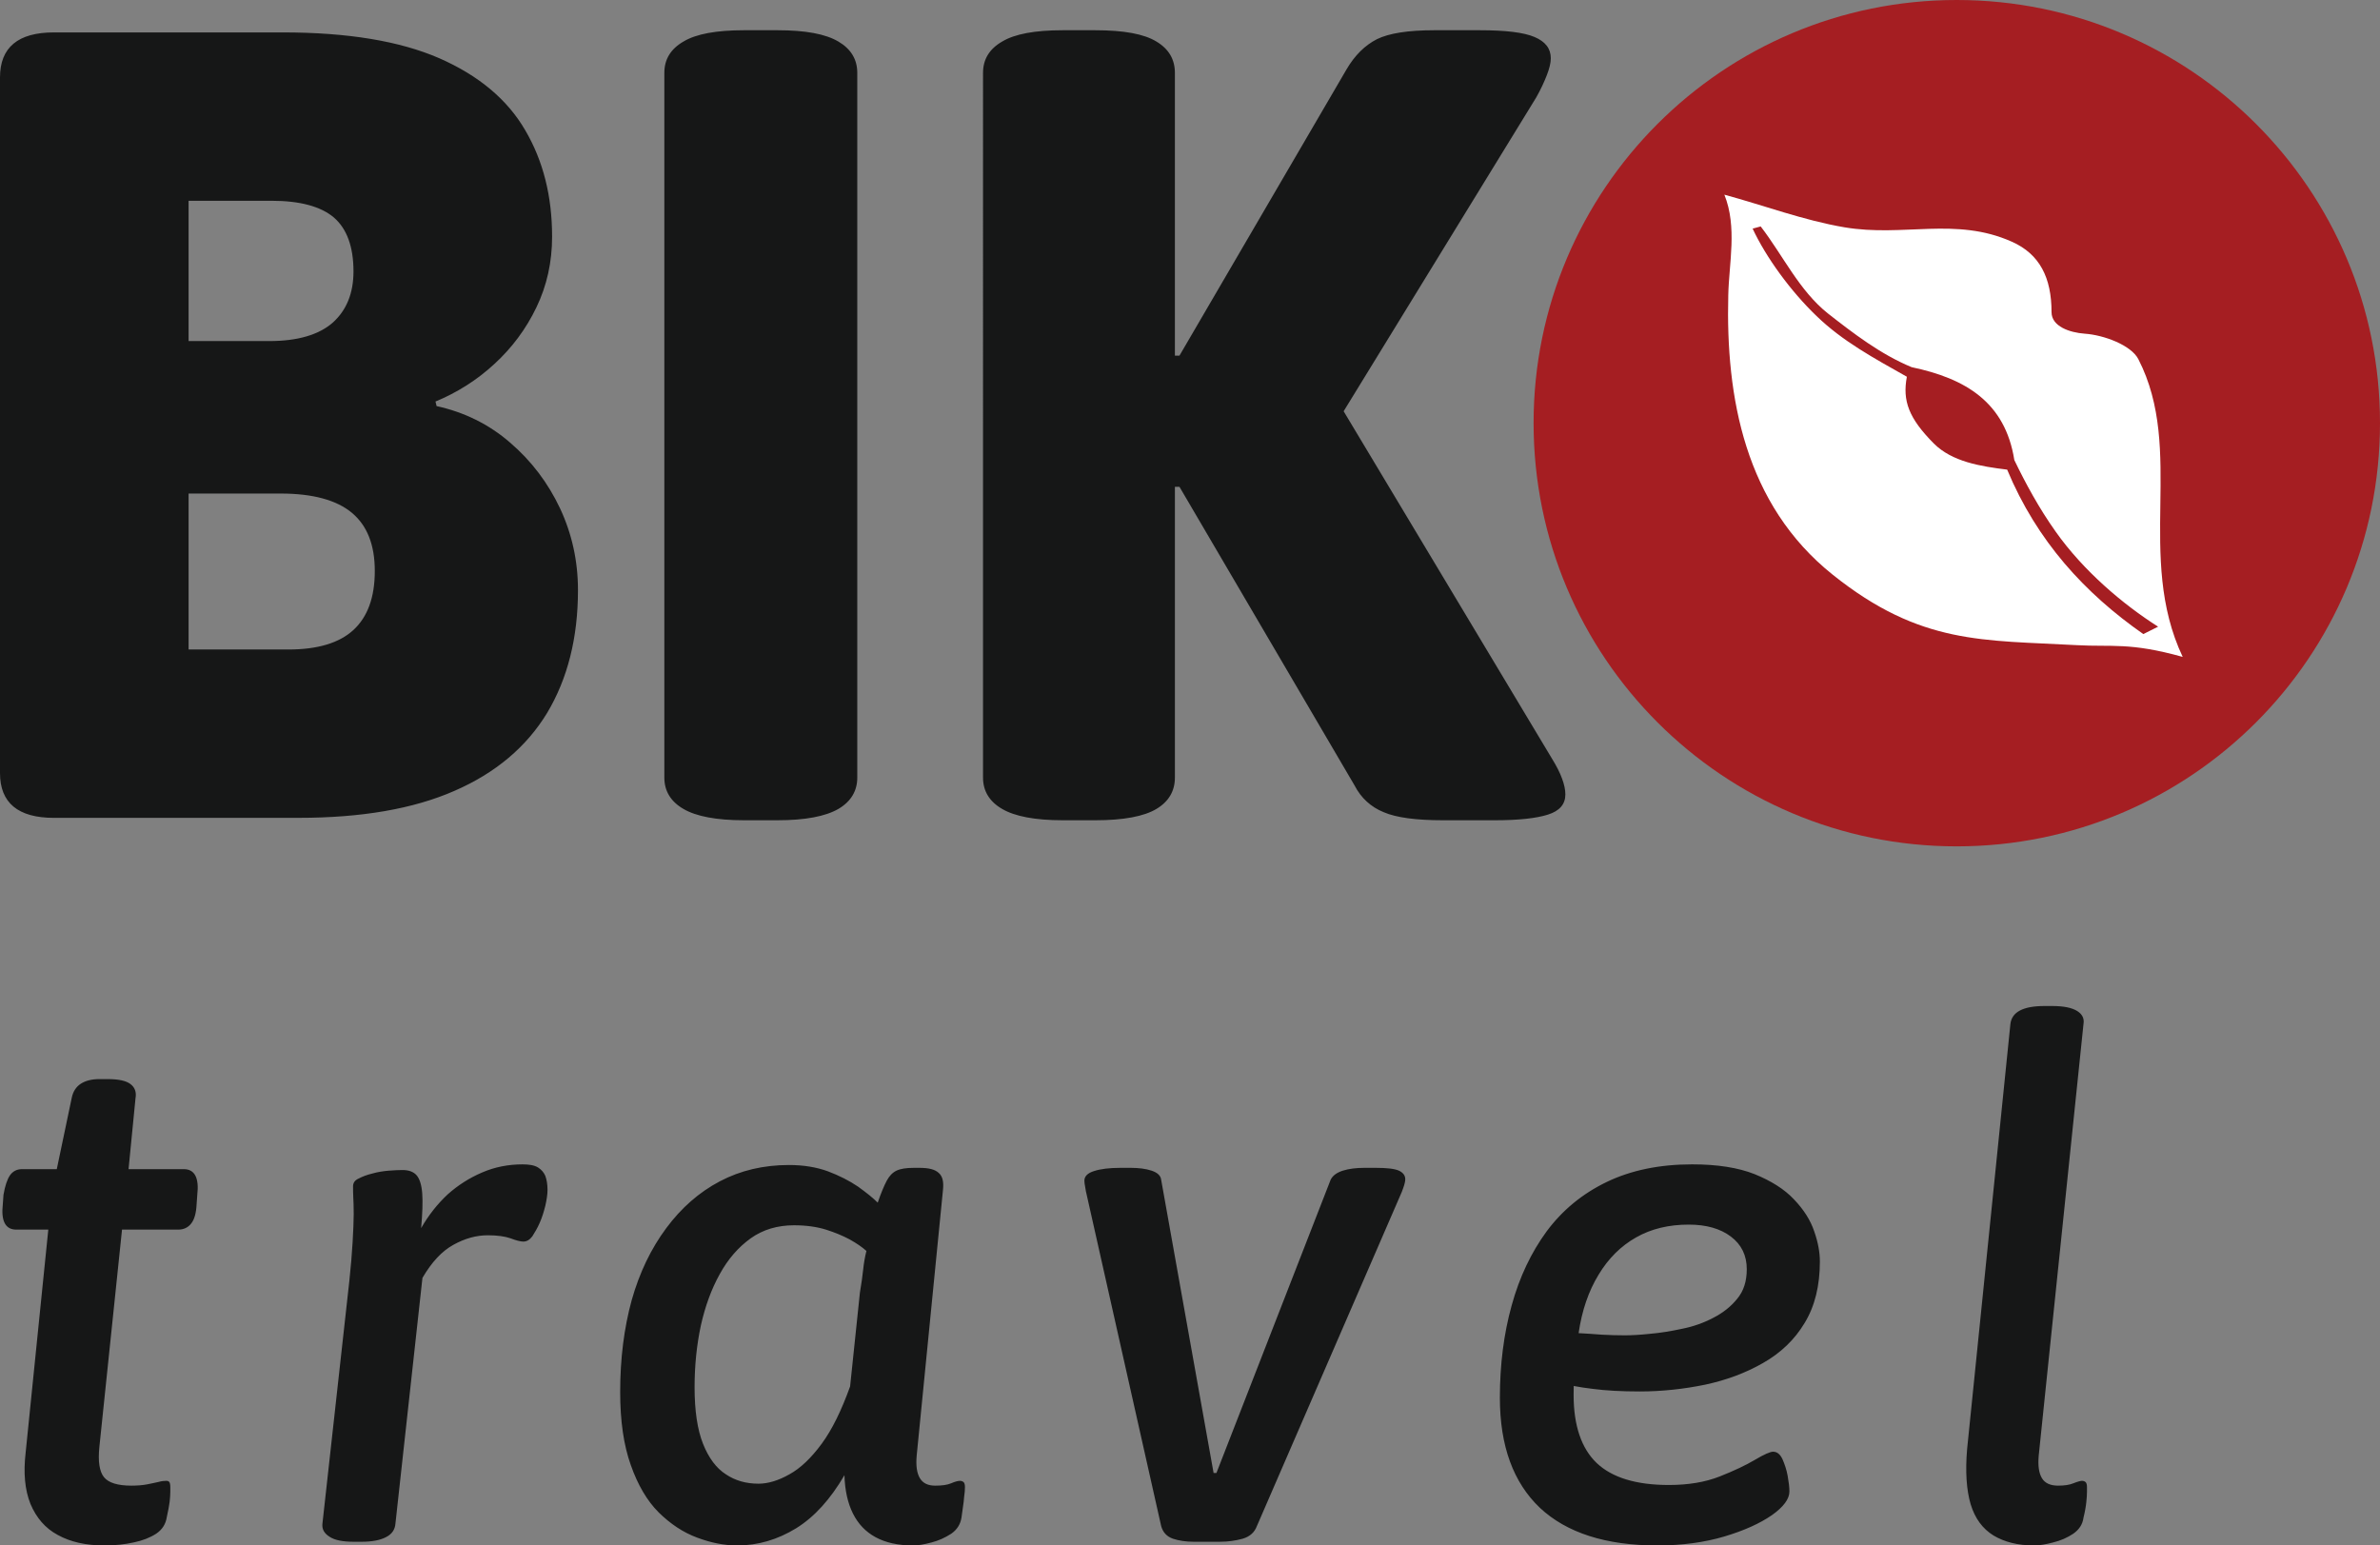
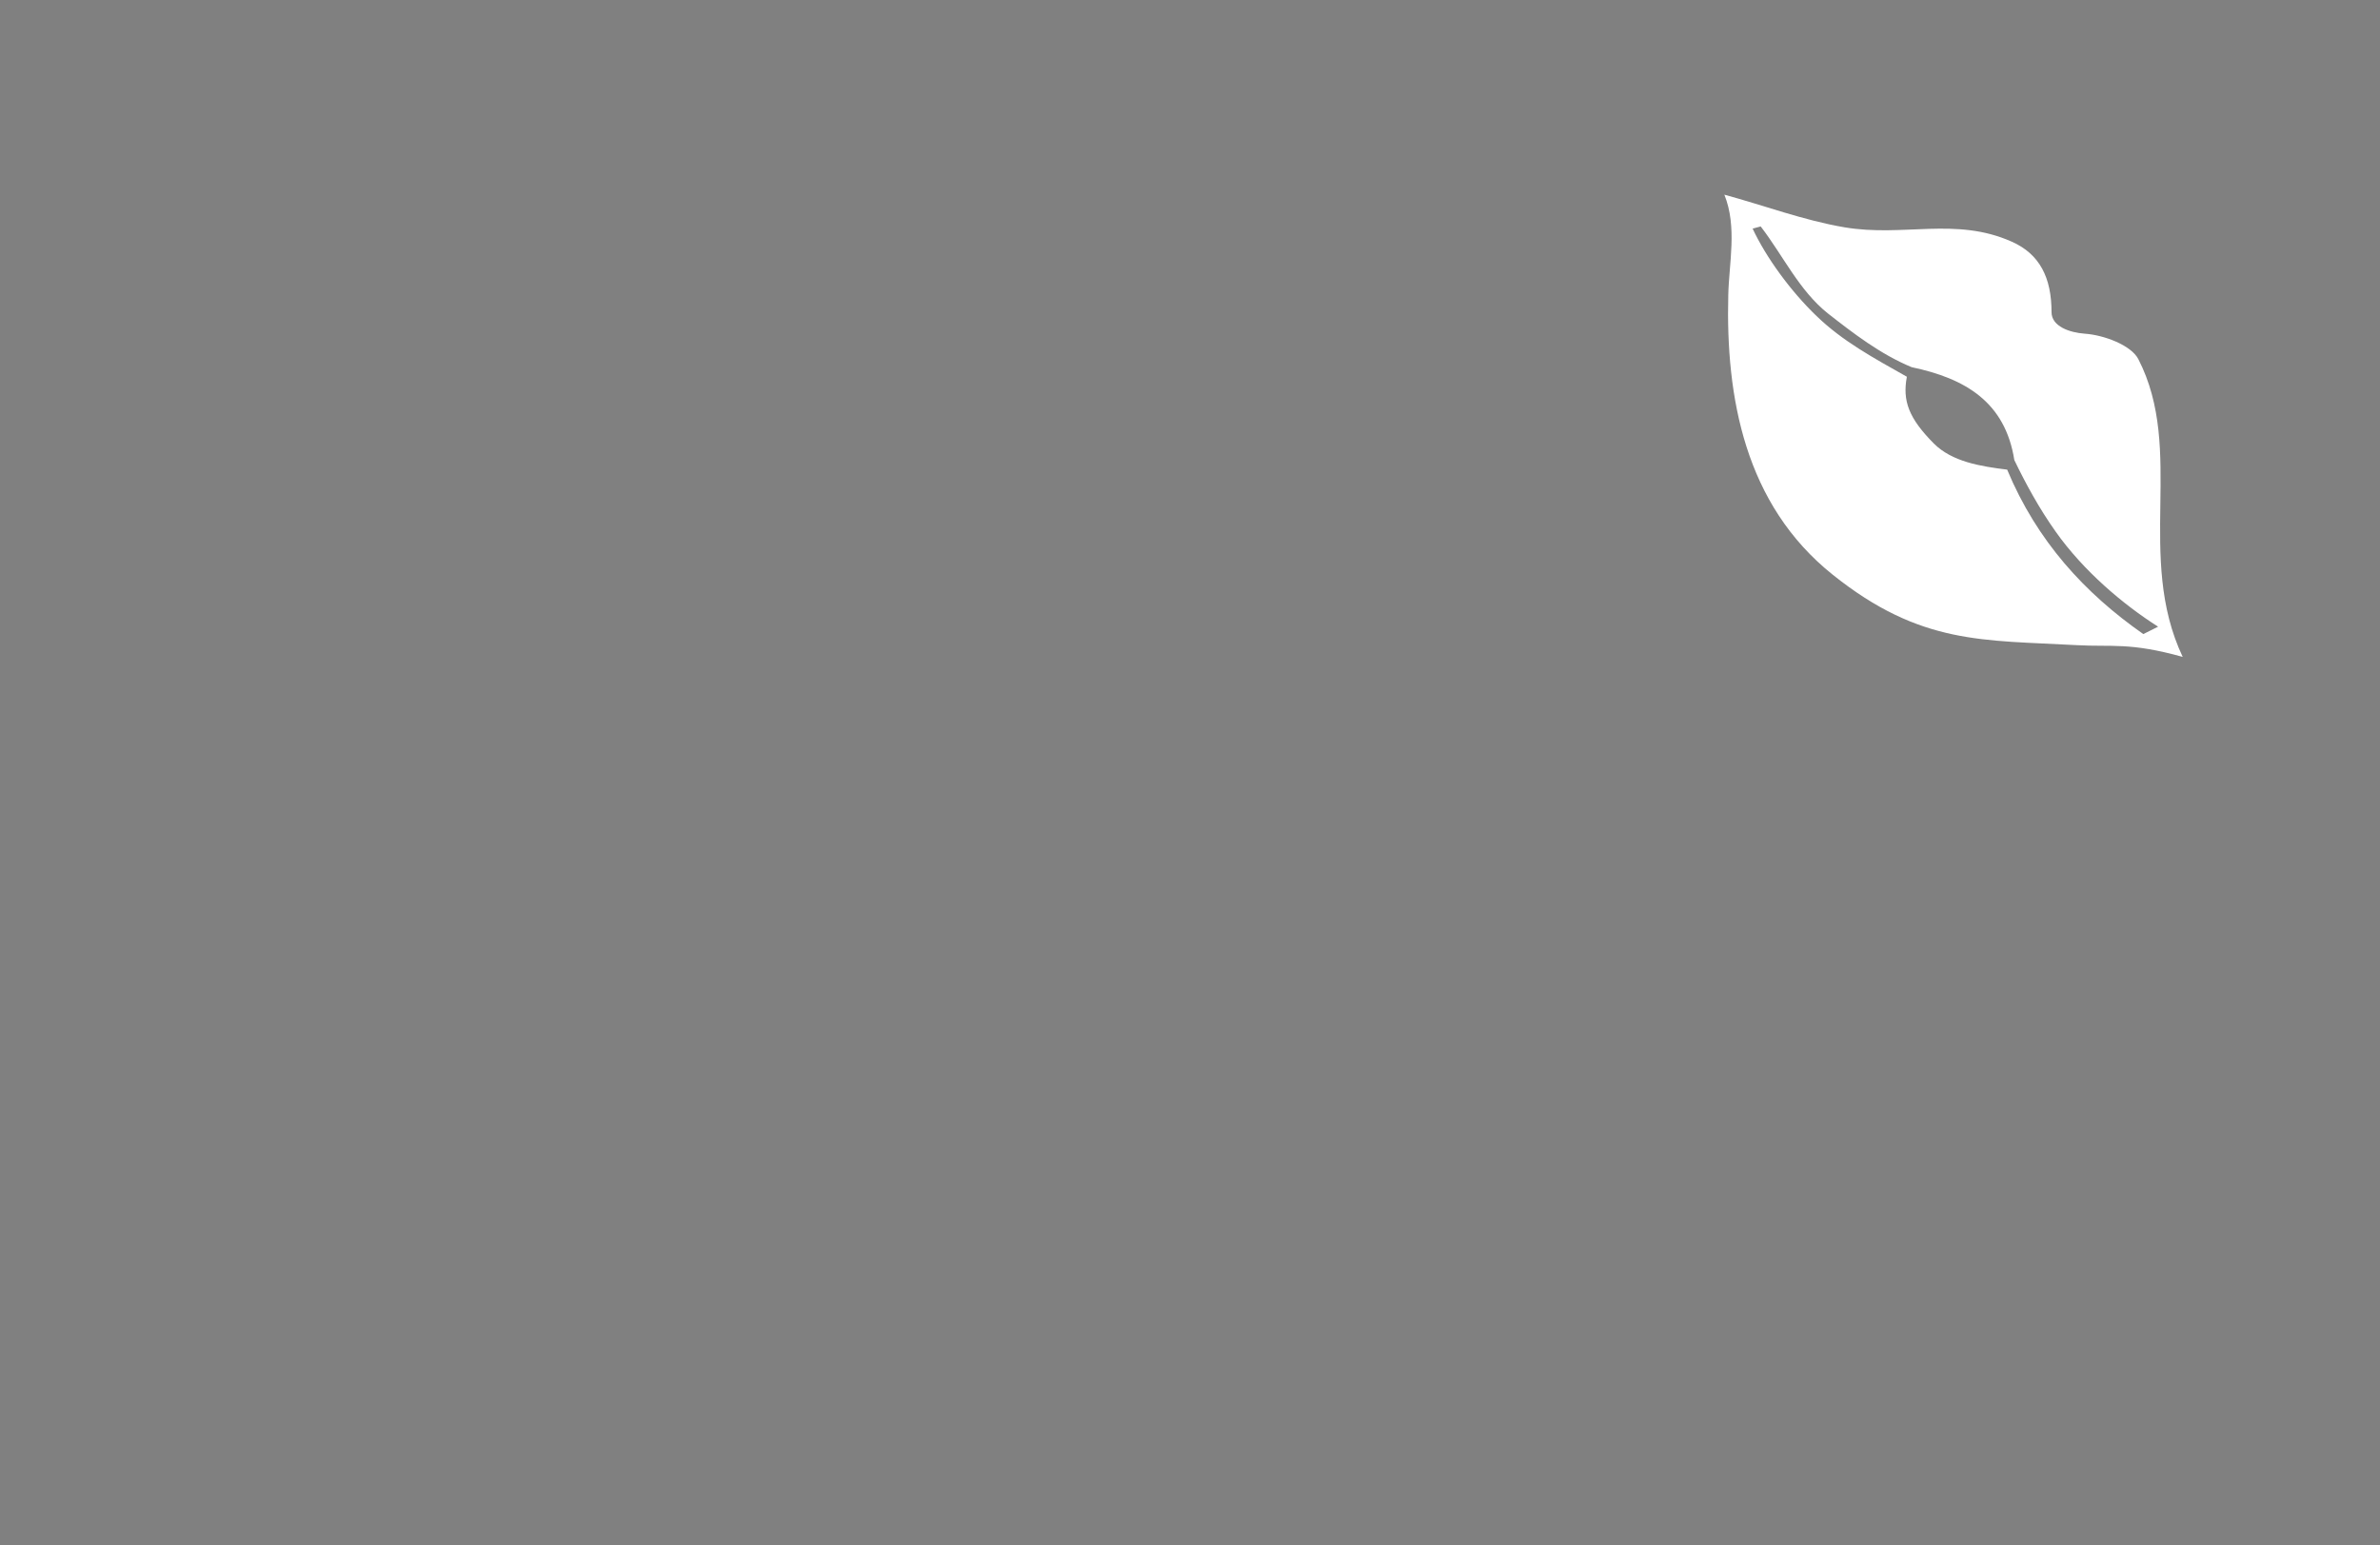
<svg xmlns="http://www.w3.org/2000/svg" version="1.1" id="Layer_1" x="0px" y="0px" width="299.138px" height="194.258px" viewBox="0 0 299.138 194.258" enable-background="new 0 0 299.138 194.258" xml:space="preserve">
  <rect x="0" y="0" width="299.138" height="194.258" fill="#808080" stroke="none" />
  <g>
-     <path fill="#161717" d="M13.124,194.258c-2.324,0-4.266-0.438-5.852-1.313c-1.585-0.848-2.707-2.16-3.444-3.91   c-0.711-1.777-0.902-3.91-0.602-6.479l2.844-27.998H2.051c-1.367,0-1.941-1.065-1.695-3.226l0.082-1.148   c0.191-1.121,0.465-1.941,0.82-2.46c0.355-0.493,0.847-0.766,1.504-0.766h4.375l1.886-8.996c0.164-0.766,0.547-1.366,1.148-1.75   c0.602-0.382,1.367-0.573,2.324-0.573h1.066c1.367,0,2.324,0.219,2.843,0.628c0.546,0.411,0.766,1.012,0.628,1.777l-0.875,8.914   h6.944c1.367,0,1.941,1.094,1.695,3.226l-0.082,1.148c-0.055,1.148-0.274,1.941-0.684,2.46c-0.383,0.493-0.93,0.766-1.64,0.766   h-7.054l-2.843,27.287c-0.192,1.832,0,3.117,0.574,3.828c0.574,0.71,1.722,1.066,3.444,1.066c0.766,0,1.422-0.055,1.996-0.164   c0.575-0.11,1.039-0.22,1.422-0.302c0.383-0.109,0.711-0.137,0.957-0.137c0.164,0,0.301,0.027,0.383,0.137   c0.082,0.082,0.137,0.302,0.137,0.657c0,0.054,0,0.245,0,0.574c0,0.328-0.027,0.737-0.082,1.258   c-0.055,0.491-0.191,1.147-0.355,1.913c-0.137,0.902-0.574,1.586-1.339,2.105c-0.766,0.492-1.723,0.875-2.816,1.094   C15.721,194.122,14.491,194.258,13.124,194.258L13.124,194.258z M44.457,193.793c-1.367,0-2.378-0.192-3.035-0.629   c-0.656-0.41-0.957-0.93-0.903-1.586l3.391-30.594c0.191-1.806,0.328-3.419,0.41-4.867c0.082-1.45,0.137-2.625,0.137-3.527   s-0.027-1.586-0.055-2.105c-0.027-0.492-0.027-0.957-0.027-1.367c0-0.438,0.219-0.766,0.711-0.984   c0.465-0.245,1.039-0.465,1.723-0.629c0.683-0.191,1.367-0.301,2.05-0.355c0.684-0.054,1.285-0.081,1.75-0.081   c0.766,0,1.367,0.218,1.75,0.656c0.382,0.437,0.629,1.203,0.71,2.269c0.082,1.066,0.027,2.543-0.136,4.375   c0.957-1.668,2.078-3.063,3.335-4.238c1.286-1.147,2.735-2.077,4.348-2.762c1.586-0.683,3.281-1.012,5.058-1.012   c0.847,0,1.477,0.109,1.941,0.384c0.437,0.273,0.738,0.628,0.929,1.066c0.165,0.464,0.273,1.039,0.273,1.749   c0,0.602-0.109,1.259-0.273,1.996c-0.191,0.766-0.41,1.477-0.711,2.159c-0.301,0.685-0.628,1.231-0.929,1.696   c-0.328,0.438-0.711,0.656-1.121,0.656c-0.355,0-0.902-0.137-1.613-0.411c-0.711-0.245-1.667-0.382-2.843-0.382   c-1.449,0-2.871,0.382-4.347,1.202c-1.449,0.794-2.734,2.188-3.883,4.156l-3.39,30.841c-0.055,0.793-0.437,1.367-1.203,1.75   c-0.738,0.382-1.75,0.574-3.062,0.574H44.457z M92.659,194.258c-1.614,0-3.281-0.328-5.031-0.984   c-1.777-0.656-3.363-1.723-4.84-3.172c-1.449-1.448-2.625-3.444-3.5-5.933c-0.902-2.516-1.339-5.577-1.339-9.188   c0-4.237,0.492-8.065,1.449-11.564c0.984-3.472,2.433-6.479,4.347-9.05c1.887-2.543,4.128-4.511,6.726-5.879   c2.597-1.366,5.496-2.051,8.694-2.051c1.832,0,3.472,0.274,4.894,0.793c1.449,0.548,2.679,1.176,3.773,1.914   c1.066,0.767,1.887,1.422,2.488,2.023c0.41-1.203,0.793-2.105,1.121-2.734c0.329-0.628,0.739-1.039,1.231-1.285   c0.52-0.245,1.23-0.354,2.187-0.354h0.71c1.149,0,1.941,0.191,2.406,0.628c0.492,0.411,0.656,1.121,0.547,2.133l-3.308,33.438   c-0.109,1.257,0.027,2.187,0.41,2.816c0.382,0.628,1.012,0.93,1.914,0.93c0.848,0,1.504-0.082,2.023-0.302   c0.492-0.219,0.875-0.301,1.093-0.301c0.192,0,0.329,0.055,0.465,0.164c0.11,0.109,0.165,0.329,0.165,0.63   c0,0.054,0,0.245-0.027,0.574c-0.055,0.328-0.083,0.765-0.137,1.285c-0.082,0.546-0.164,1.202-0.273,1.968   c-0.137,0.848-0.547,1.504-1.285,2.023c-0.766,0.492-1.586,0.875-2.461,1.094c-0.902,0.246-1.667,0.383-2.324,0.383   c-1.914,0-3.472-0.355-4.73-1.039c-1.258-0.685-2.188-1.668-2.844-2.98c-0.656-1.313-1.011-2.926-1.066-4.813   c-1.75,3.008-3.773,5.25-6.07,6.672C97.745,193.519,95.284,194.258,92.659,194.258L92.659,194.258z M95.338,186.494   c1.176,0,2.488-0.384,3.882-1.177c1.395-0.765,2.734-2.05,4.046-3.827c1.313-1.777,2.488-4.183,3.582-7.218l1.231-11.784   c0.191-1.121,0.328-2.105,0.41-2.898c0.082-0.793,0.218-1.585,0.41-2.351c-0.547-0.493-1.23-0.957-2.105-1.45   c-0.875-0.464-1.859-0.874-2.98-1.23c-1.148-0.354-2.488-0.546-4.019-0.546c-2.078,0-3.91,0.546-5.441,1.64   c-1.558,1.121-2.844,2.598-3.882,4.484c-1.039,1.859-1.832,4.02-2.378,6.453c-0.52,2.433-0.793,5.03-0.793,7.765   c0,2.98,0.356,5.358,1.066,7.136c0.711,1.777,1.668,3.063,2.871,3.827C92.413,186.11,93.78,186.494,95.338,186.494L95.338,186.494z    M150.047,193.793c-1.011,0-1.886-0.137-2.624-0.383c-0.766-0.273-1.258-0.793-1.477-1.586l-9.378-41.723   c-0.055-0.19-0.11-0.465-0.165-0.848c-0.082-0.409-0.109-0.684-0.109-0.848c0-0.546,0.41-0.957,1.203-1.203   c0.82-0.272,1.941-0.409,3.363-0.409h1.23c1.012,0,1.914,0.109,2.652,0.354c0.738,0.246,1.148,0.63,1.203,1.148l6.589,36.855h0.355   l14.354-36.855c0.247-0.519,0.767-0.902,1.532-1.148c0.766-0.245,1.694-0.354,2.762-0.354h1.339c1.422,0,2.406,0.109,2.953,0.354   c0.52,0.246,0.793,0.603,0.793,1.066c0,0.246-0.056,0.493-0.138,0.767c-0.081,0.272-0.19,0.546-0.3,0.848l-18.21,41.995   c-0.3,0.793-0.875,1.313-1.776,1.586c-0.902,0.246-1.832,0.383-2.844,0.383H150.047z M208.312,194.258   c-6.48,0-11.402-1.586-14.765-4.73c-3.335-3.172-5.031-7.765-5.031-13.834c0-4.156,0.493-8.039,1.478-11.593   c0.984-3.582,2.46-6.672,4.401-9.324c1.969-2.651,4.483-4.729,7.546-6.206c3.063-1.476,6.645-2.215,10.745-2.215   c3.172,0,5.769,0.411,7.848,1.23c2.078,0.848,3.745,1.887,4.948,3.173c1.23,1.284,2.077,2.624,2.543,4.018   c0.491,1.396,0.711,2.652,0.711,3.801c0,3.008-0.629,5.605-1.914,7.711c-1.259,2.105-3.008,3.772-5.222,5.03   c-2.188,1.258-4.621,2.16-7.301,2.733c-2.68,0.548-5.414,0.849-8.203,0.849c-2.323,0-4.292-0.109-5.932-0.328   c-1.641-0.191-3.035-0.466-4.157-0.766l2.052-3.473c-0.11,0.656-0.192,1.395-0.22,2.188s-0.055,1.75-0.055,2.816   c0,3.854,0.984,6.726,2.898,8.558c1.941,1.832,4.949,2.762,9.077,2.762c2.434,0,4.566-0.356,6.371-1.066   c1.805-0.711,3.308-1.422,4.457-2.105c1.148-0.684,1.913-1.012,2.269-1.012c0.492,0,0.875,0.301,1.176,0.929   c0.273,0.63,0.52,1.341,0.656,2.106c0.137,0.765,0.219,1.422,0.219,1.968c0,0.93-0.738,1.941-2.214,2.98   c-1.505,1.039-3.501,1.941-5.988,2.68C214.217,193.875,211.402,194.258,208.312,194.258L208.312,194.258z M204.21,167.846   c0.848,0,1.886-0.055,3.172-0.191c1.285-0.109,2.624-0.327,4.02-0.629c1.394-0.273,2.706-0.737,3.909-1.366   c1.23-0.63,2.242-1.422,3.034-2.406c0.82-0.984,1.204-2.215,1.204-3.719c0-1.723-0.656-3.09-1.996-4.101   c-1.34-1.012-3.117-1.504-5.305-1.504c-2.488,0-4.702,0.52-6.616,1.612c-1.887,1.066-3.472,2.626-4.703,4.676   c-1.258,2.051-2.105,4.512-2.515,7.354c0.957,0.055,1.914,0.109,2.898,0.191C202.297,167.819,203.254,167.846,204.21,167.846   L204.21,167.846z M255.639,194.258c-2.023,0-3.719-0.438-5.086-1.258c-1.366-0.848-2.323-2.133-2.87-3.938   c-0.52-1.777-0.685-4.101-0.438-6.944l5.44-53.425c0.191-1.504,1.613-2.241,4.293-2.241h0.956c1.45,0,2.489,0.219,3.145,0.628   c0.656,0.411,0.902,0.957,0.793,1.613l-5.633,54.3c-0.109,1.257,0.028,2.187,0.411,2.816c0.382,0.628,1.066,0.93,2.023,0.93   c0.766,0,1.421-0.082,1.941-0.302c0.546-0.219,0.902-0.301,1.065-0.301c0.191,0,0.328,0.055,0.465,0.164   c0.109,0.109,0.164,0.329,0.164,0.63c0,0.054,0,0.245,0,0.574c0,0.328-0.027,0.765-0.082,1.285   c-0.055,0.546-0.164,1.202-0.355,1.968c-0.109,0.848-0.547,1.504-1.284,2.023c-0.739,0.492-1.587,0.875-2.517,1.094   C257.169,194.122,256.35,194.258,255.639,194.258L255.639,194.258z" />
-     <path fill="#161717" d="M6.78,102.802c-4.511,0-6.78-1.887-6.78-5.632V9.733c0-3.773,2.27-5.66,6.78-5.66h28.763   c8.175,0,14.737,1.094,19.686,3.253c4.921,2.16,8.53,5.167,10.772,9.022c2.27,3.855,3.391,8.312,3.391,13.397   c0,3.199-0.656,6.151-1.969,8.885c-1.312,2.734-3.089,5.113-5.304,7.136c-2.188,2.023-4.675,3.582-7.382,4.703l0.137,0.574   c3.472,0.765,6.562,2.269,9.241,4.593c2.68,2.296,4.757,5.058,6.261,8.229c1.504,3.199,2.269,6.644,2.269,10.308   c0,6.015-1.312,11.155-3.882,15.447c-2.597,4.266-6.48,7.546-11.647,9.788c-5.167,2.27-11.702,3.391-19.604,3.391H6.78z    M23.705,81.64h12.549c3.664,0,6.398-0.82,8.175-2.46c1.777-1.641,2.679-4.101,2.679-7.41c0-3.281-0.957-5.714-2.898-7.327   c-1.914-1.586-4.894-2.406-8.94-2.406H23.705V81.64z M23.705,42.871h10.143c3.582,0,6.234-0.793,7.984-2.324   c1.722-1.558,2.597-3.691,2.597-6.425c0-3.089-0.82-5.359-2.461-6.781c-1.64-1.394-4.265-2.105-7.847-2.105H23.705V42.871z    M93.506,103.103c-3.472,0-6.015-0.492-7.601-1.422c-1.613-0.929-2.405-2.27-2.405-3.937V9.159c0-1.695,0.792-3.008,2.405-3.938   C87.491,4.265,90.034,3.8,93.506,3.8h4.238c3.472,0,6.015,0.465,7.627,1.421c1.586,0.93,2.379,2.242,2.379,3.938v88.585   c0,1.667-0.792,3.008-2.379,3.937c-1.613,0.93-4.156,1.422-7.627,1.422H93.506z M133.562,103.103c-3.473,0-6.015-0.492-7.601-1.422   c-1.613-0.929-2.406-2.27-2.406-3.937V9.159c0-1.695,0.793-3.008,2.406-3.938c1.586-0.957,4.128-1.421,7.601-1.421h4.101   c3.582,0,6.124,0.465,7.683,1.421c1.559,0.93,2.324,2.242,2.324,3.938v35.543h0.574l20.998-35.98   c1.039-1.777,2.325-3.035,3.828-3.801c1.504-0.738,3.883-1.121,7.19-1.121h5.77c3.199,0,5.495,0.273,6.835,0.848   c1.367,0.574,2.051,1.449,2.051,2.679c0,0.574-0.164,1.258-0.492,2.105c-0.328,0.848-0.766,1.805-1.34,2.816l-28.052,45.714V45.276   l30.021,50.062c0.574,0.93,1.012,1.777,1.285,2.543c0.273,0.738,0.41,1.394,0.41,1.969c0,1.229-0.711,2.077-2.188,2.542   c-1.449,0.465-3.691,0.711-6.698,0.711h-6.48c-3.39,0-5.878-0.328-7.464-1.012c-1.613-0.656-2.844-1.777-3.664-3.362l-22.009-37.54   h-0.574v36.555c0,1.667-0.765,3.008-2.324,3.937c-1.559,0.93-4.101,1.422-7.683,1.422H133.562z" />
-     <path fill-rule="evenodd" clip-rule="evenodd" fill="#A51E22" d="M245.932,0c29.393,0,53.206,23.813,53.206,53.178   c0,29.392-23.813,53.206-53.206,53.206c-29.363,0-53.178-23.814-53.178-53.206C192.754,23.813,216.569,0,245.932,0L245.932,0z" />
    <path fill-rule="evenodd" clip-rule="evenodd" fill="#FFFFFF" d="M216.733,24.47c5.031,1.367,9.952,3.226,15.093,4.101   c7.437,1.257,13.971-1.34,21.024,1.804c3.527,1.559,5.004,4.539,5.004,8.859c0,1.804,2.296,2.57,4.155,2.707   c2.433,0.164,5.852,1.449,6.754,3.199c5.904,11.483-0.384,24.799,5.577,37.43c-6.671-1.859-8.914-1.23-13.288-1.476   c-11.756-0.657-19.631,0-30.704-8.859c-11.046-8.831-13.451-22.283-13.124-35.133C217.306,33.11,218.373,28.544,216.733,24.47   L216.733,24.47z M221.298,28.462c2.816,3.664,4.84,8.065,8.449,10.937c3.144,2.46,6.616,5.14,10.526,6.753   c6.779,1.422,11.756,4.402,12.904,11.675c1.422,2.953,3.117,6.07,5.195,8.995c3.472,4.921,8.476,9.16,12.877,11.948l-1.859,0.93   c-7.354-5.14-13.369-11.675-17.114-20.67c-3.337-0.41-6.918-0.984-9.214-3.281c-3.146-3.171-3.965-5.359-3.392-8.394   c-4.21-2.378-8.065-4.457-11.347-7.628c-3.28-3.145-6.37-7.41-8.038-10.991L221.298,28.462z" />
  </g>
</svg>